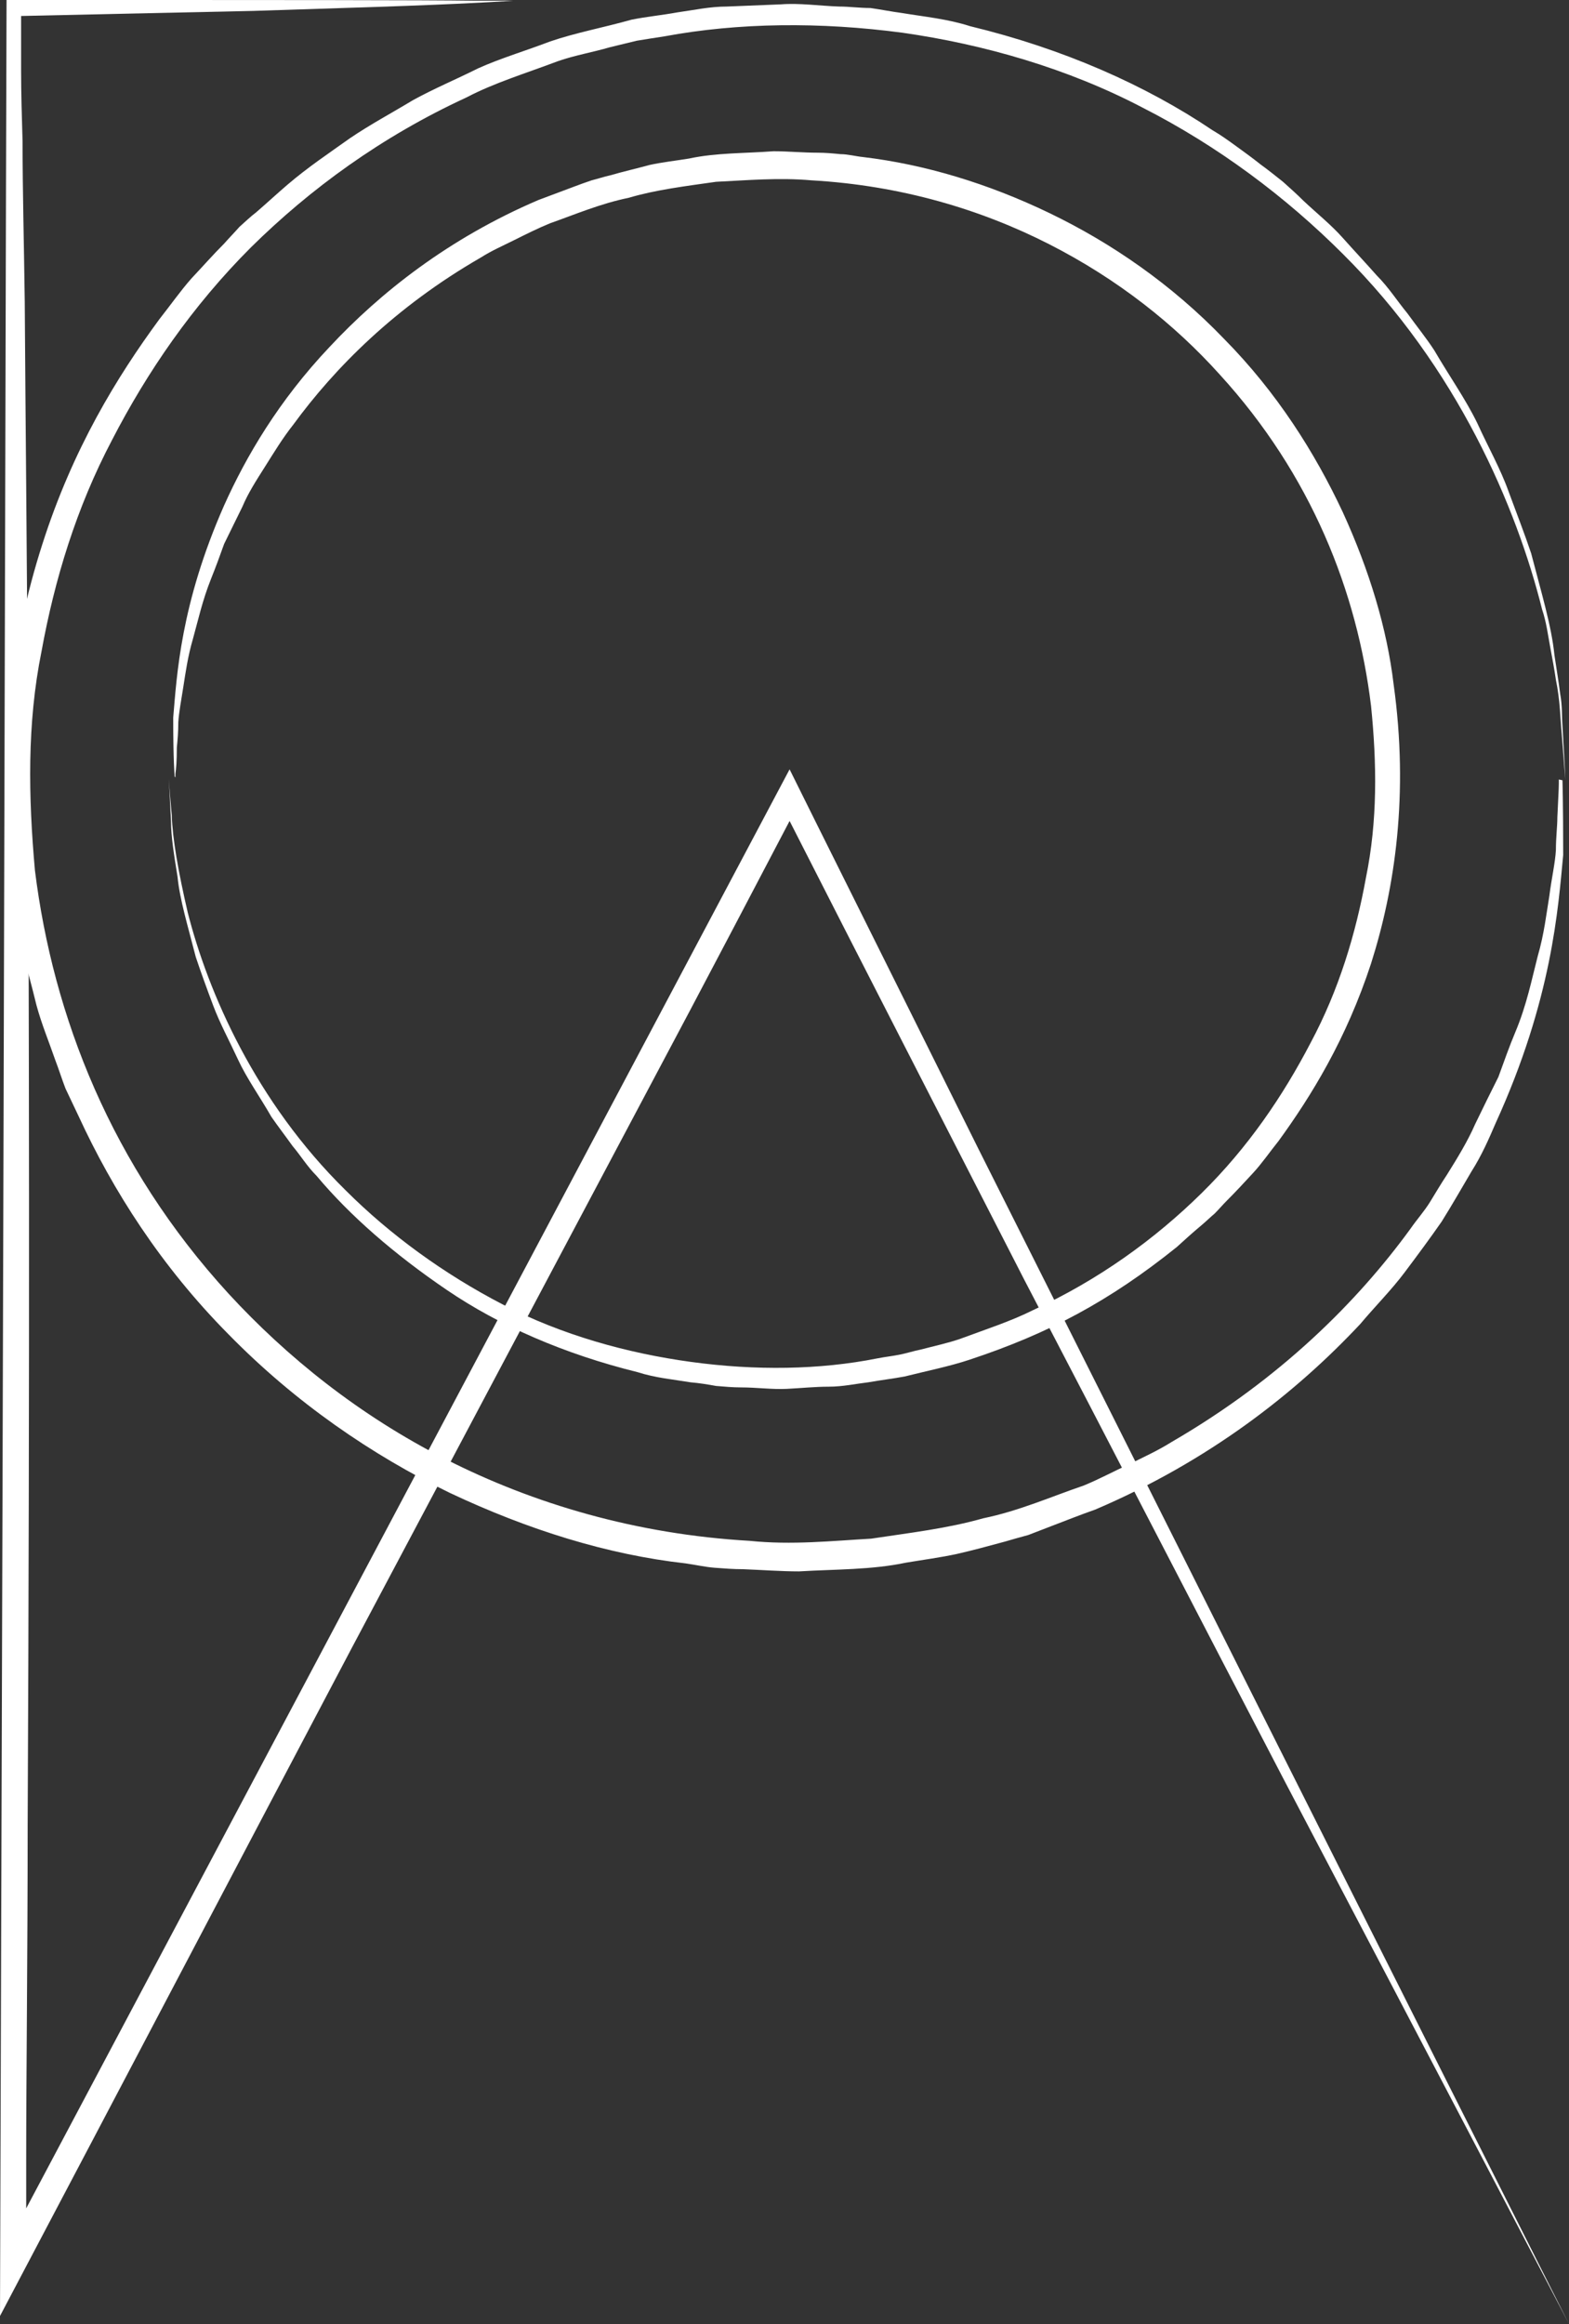
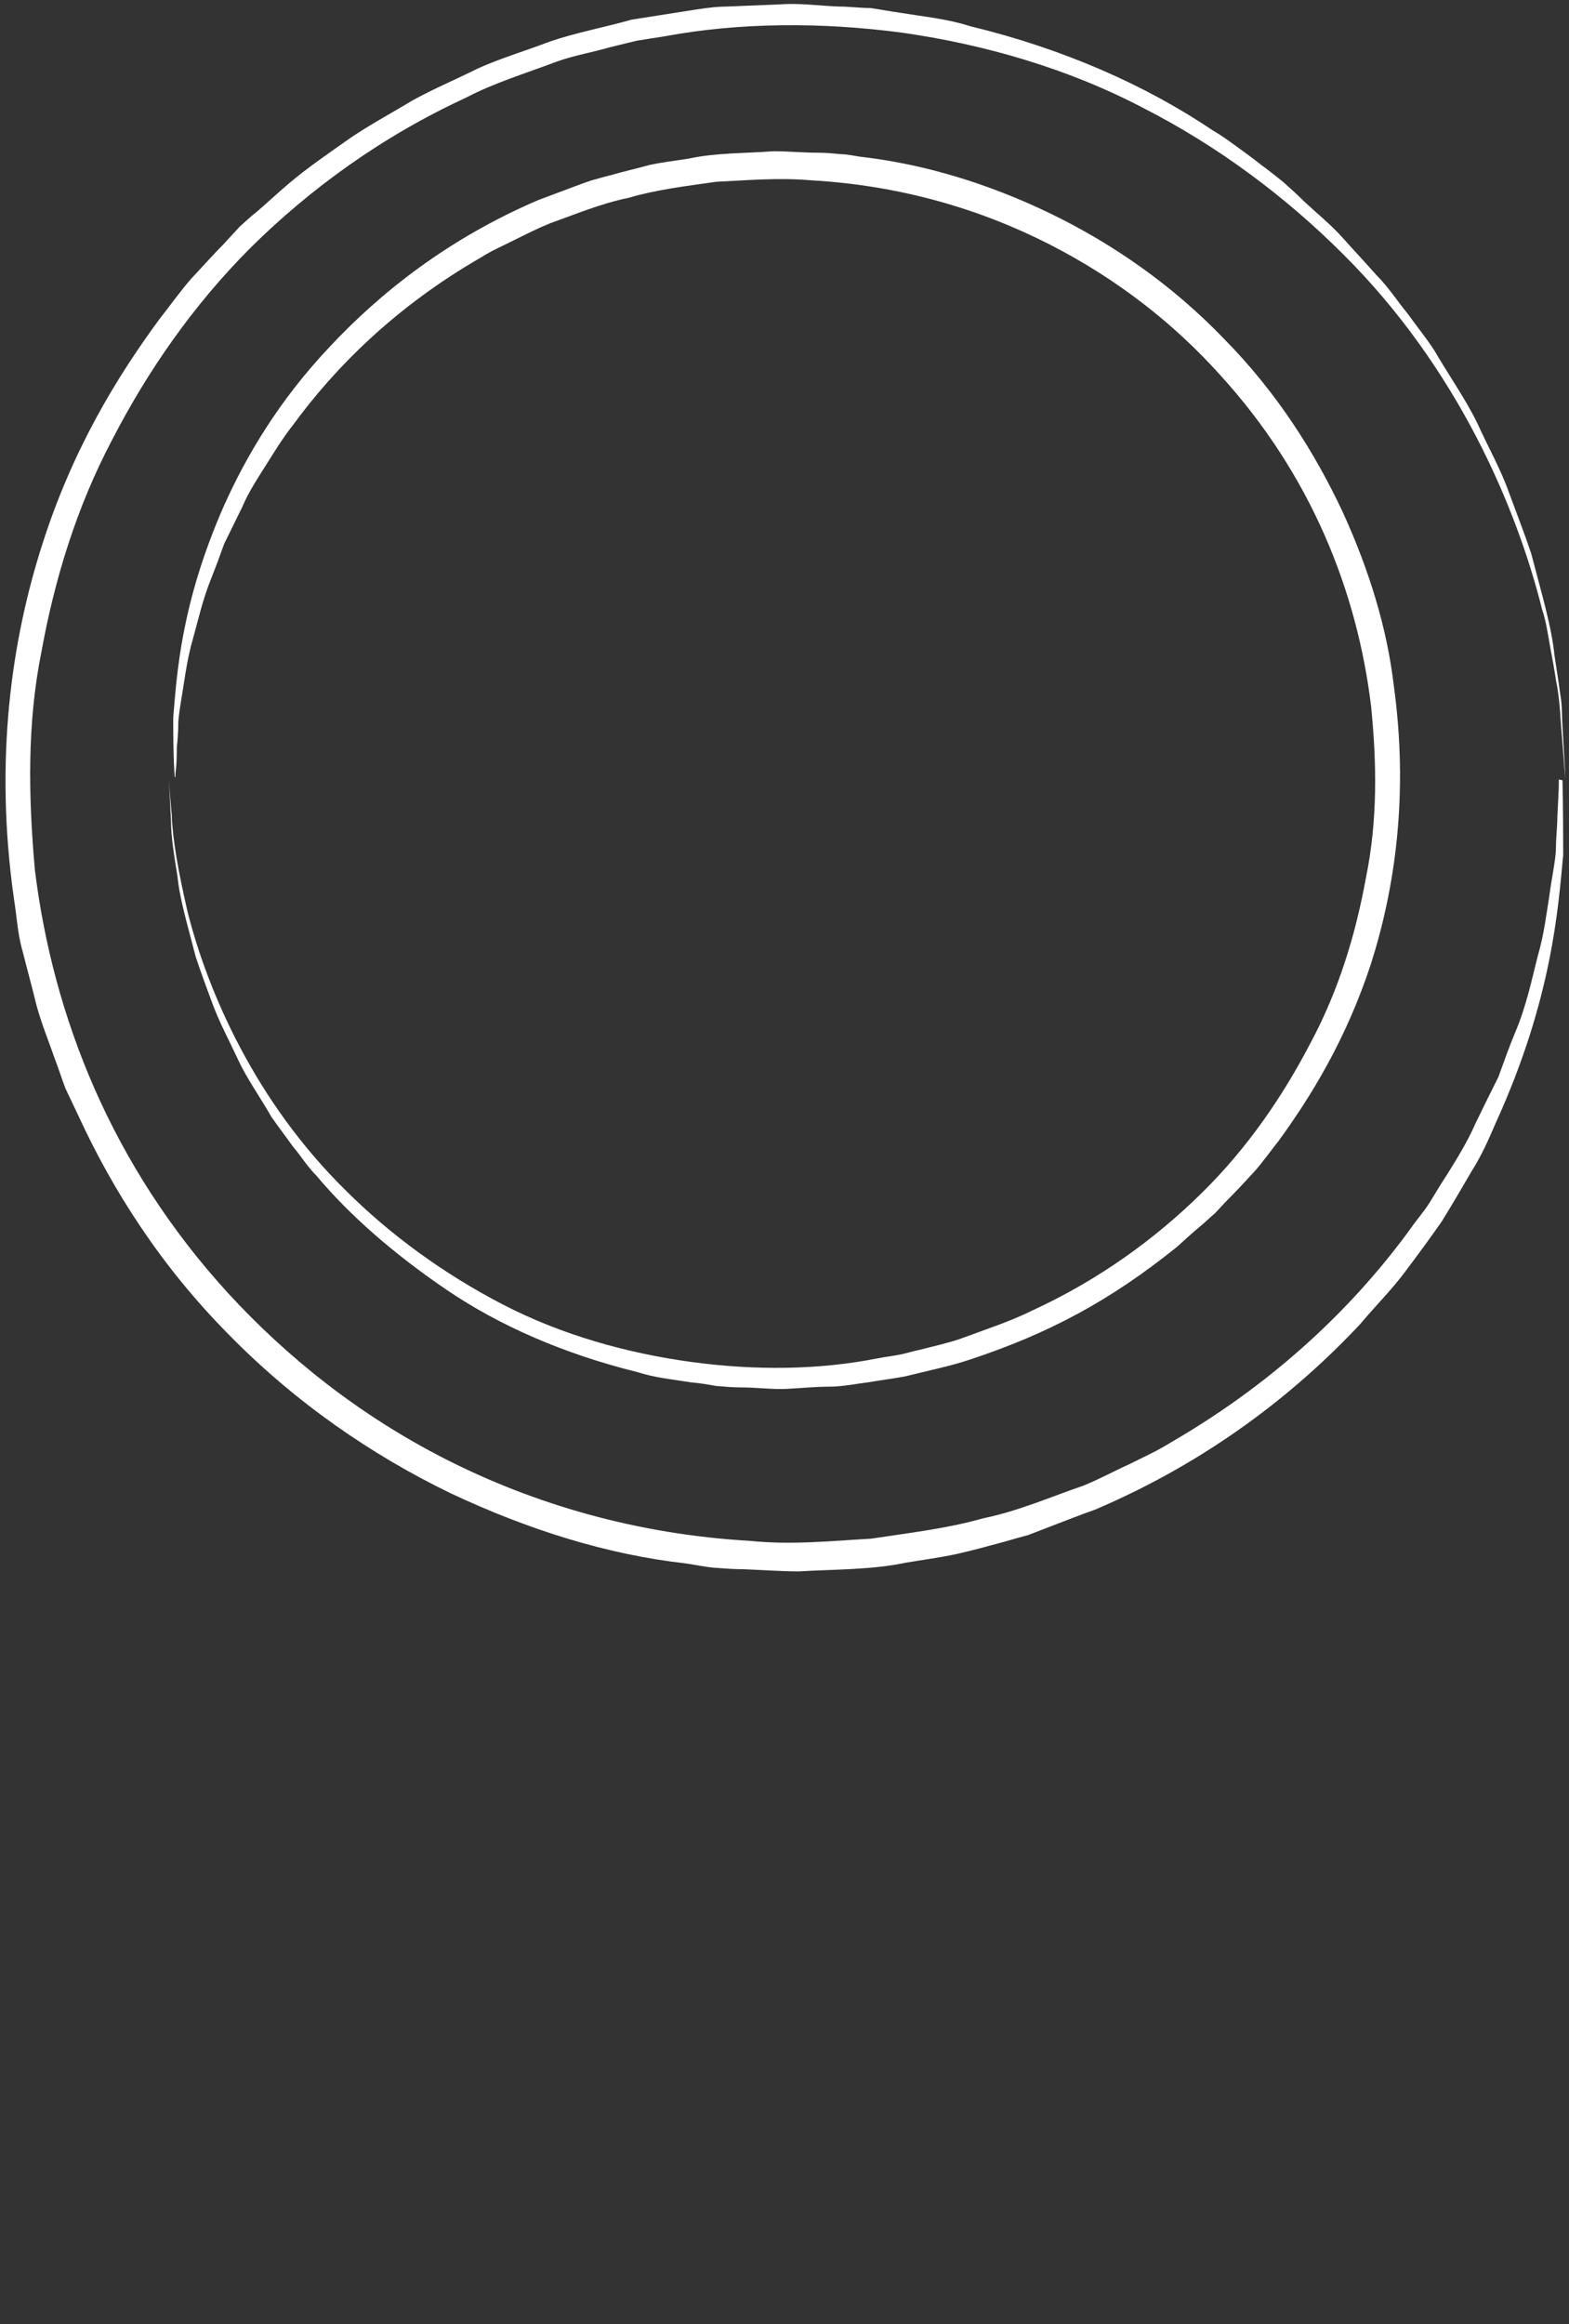
<svg xmlns="http://www.w3.org/2000/svg" width="102" height="151" viewBox="0 0 102 151" fill="none">
  <rect x="0" y="0" width="102" height="151" fill="#333333" stroke="none" />
-   <path d="M33.353 0.047C33.353 0.047 31.508 0.189 26.493 0.378C23.986 0.472 20.722 0.567 16.464 0.709C12.395 0.803 7.428 0.898 1.372 1.039C1.372 1.512 1.372 1.937 1.372 2.41C1.372 3.118 1.372 3.827 1.372 4.583C1.372 6.048 1.419 7.607 1.467 9.213C1.467 12.426 1.561 15.875 1.609 19.607C1.656 27.072 1.75 35.577 1.798 45.309C1.892 64.728 1.94 88.871 1.798 118.636C1.798 127.093 1.703 134.889 1.703 140.275C1.703 140.937 1.703 141.598 1.703 142.165C1.703 142.307 1.703 142.448 1.703 142.543C1.703 142.779 1.703 142.921 1.703 143.063C1.703 143.204 1.703 143.393 1.703 143.346C1.703 143.346 1.703 143.346 1.703 143.488C32.691 85.138 37.99 75.122 51.331 49.987C53.081 53.53 57.481 62.318 63.584 74.602C92.018 131.251 102 151 102 151C102 151 94.005 135.692 83.454 115.612C78.203 105.549 72.384 94.257 66.565 83.107C61.219 72.665 55.92 62.365 51.331 53.341C48.682 58.397 46.695 62.176 44.897 65.578C36.712 80.981 29.758 94.115 22.851 107.108C15.518 120.998 8.327 134.7 0 150.48C0.047 132.716 0.142 106.919 0.236 71.39C0.331 37.467 0.378 14.552 0.426 0C19.113 0 27.345 -7.92912e-06 30.941 0.047C34.489 0.047 33.401 0.047 33.401 0.047H33.353Z" fill="white" />
-   <path d="M101.574 50.696C101.574 50.696 101.622 52.018 101.622 55.562C101.29 59.011 100.912 64.917 97.222 72.996C96.796 73.988 96.323 75.075 95.661 76.114C95.046 77.154 94.431 78.24 93.721 79.374C92.964 80.461 92.16 81.547 91.308 82.681C90.457 83.815 89.416 84.855 88.422 86.036C84.259 90.477 78.629 94.918 71.201 98.084C70.255 98.415 69.309 98.793 68.316 99.171C67.843 99.359 67.322 99.549 66.849 99.737C66.329 99.879 65.808 100.021 65.335 100.163C64.294 100.446 63.253 100.73 62.213 100.966C61.124 101.202 60.036 101.344 58.901 101.533C56.677 102.005 54.312 101.958 51.946 102.1C50.764 102.1 49.533 102.005 48.303 101.958C47.688 101.958 47.073 101.911 46.458 101.864C45.843 101.816 45.228 101.675 44.566 101.58C39.504 101.013 34.347 99.407 29.238 96.997C24.175 94.54 19.208 91.139 14.855 86.697C10.456 82.256 7.333 77.343 5.11 72.523C4.826 71.909 4.542 71.342 4.258 70.728C4.021 70.114 3.832 69.5 3.596 68.885C3.17 67.657 2.697 66.523 2.366 65.295C2.082 64.114 1.751 62.932 1.467 61.798C1.136 60.664 1.088 59.483 0.899 58.349C-0.378 49.325 0.757 41.577 2.744 35.388C4.731 29.151 7.617 24.474 10.361 20.741C11.071 19.843 11.733 18.899 12.443 18.095C13.2 17.292 13.862 16.536 14.572 15.828C14.903 15.45 15.234 15.119 15.565 14.741C15.944 14.41 16.275 14.079 16.653 13.796C17.363 13.182 18.025 12.568 18.688 12.001C20.012 10.867 21.431 9.922 22.756 8.977C24.081 8.079 25.5 7.323 26.825 6.52C28.197 5.764 29.663 5.15 31.083 4.441C32.549 3.78 34.158 3.307 35.766 2.693C37.422 2.126 39.22 1.795 41.065 1.276C42.011 1.087 43.005 0.992 44.046 0.803C45.086 0.661 46.127 0.425 47.263 0.425C48.398 0.378 49.533 0.331 50.764 0.283C51.994 0.189 53.224 0.378 54.548 0.425C55.211 0.425 55.873 0.52 56.583 0.52C57.245 0.614 57.955 0.756 58.664 0.85C60.084 1.087 61.597 1.228 63.064 1.701C69.12 3.165 74.466 5.528 78.818 8.457C79.386 8.788 79.906 9.166 80.427 9.544C80.947 9.922 81.468 10.3 81.941 10.678C82.461 11.056 82.934 11.434 83.407 11.812C83.881 12.237 84.306 12.615 84.732 13.04C85.584 13.843 86.53 14.599 87.287 15.45C88.044 16.3 88.801 17.103 89.51 17.906C90.267 18.662 90.835 19.56 91.497 20.363C92.112 21.214 92.727 21.97 93.248 22.773C94.241 24.474 95.282 25.938 96.039 27.497C96.749 29.057 97.553 30.474 98.073 31.939C98.594 33.356 99.114 34.679 99.54 35.955C100.202 38.506 100.865 40.679 101.054 42.569C101.196 43.514 101.338 44.364 101.432 45.12C101.574 45.876 101.527 46.585 101.574 47.152C101.716 49.562 101.764 50.648 101.764 50.648C101.764 50.648 101.669 49.562 101.527 47.672C101.432 46.727 101.433 45.546 101.149 44.175C101.054 43.514 100.912 42.758 100.77 42.002C100.628 41.246 100.534 40.443 100.25 39.593C98.594 32.978 94.762 23.907 87.287 16.489C83.597 12.804 79.197 9.496 74.276 6.992C69.404 4.441 63.963 2.882 58.664 2.126C53.318 1.417 48.02 1.465 43.194 2.362C42.579 2.457 41.964 2.551 41.396 2.646C40.829 2.787 40.214 2.929 39.646 3.071C38.51 3.402 37.375 3.591 36.287 3.969C34.158 4.772 32.124 5.386 30.326 6.331C24.791 8.882 20.154 12.284 16.322 16.064C12.49 19.891 9.557 24.19 7.286 28.584C4.968 32.978 3.548 37.656 2.697 42.333C1.751 47.01 1.845 51.782 2.271 56.554C3.454 66.051 7.239 75.736 14.855 84.052C18.64 88.162 23.324 91.942 29.001 94.824C34.678 97.706 41.349 99.69 48.729 100.115C51.473 100.399 54.123 100.115 56.63 99.974C59.138 99.596 61.597 99.312 63.916 98.651C66.234 98.178 68.363 97.233 70.445 96.525C71.485 96.099 72.431 95.58 73.378 95.154C74.324 94.682 75.27 94.257 76.169 93.69C83.265 89.579 88.28 84.524 91.687 79.847C92.112 79.232 92.585 78.713 92.964 78.099C93.343 77.484 93.674 76.917 94.052 76.35C94.762 75.216 95.424 74.13 95.897 73.043C96.418 71.957 96.938 70.917 97.411 69.972C97.79 68.933 98.121 67.988 98.499 67.09C99.256 65.295 99.587 63.594 99.966 62.129C100.392 60.664 100.533 59.342 100.723 58.208C100.865 57.074 101.101 56.082 101.149 55.231C101.149 54.381 101.243 53.719 101.243 53.105C101.291 51.971 101.338 51.31 101.338 50.932C101.338 50.223 101.338 50.648 101.338 50.648L101.574 50.696Z" fill="white" />
+   <path d="M101.574 50.696C101.574 50.696 101.622 52.018 101.622 55.562C101.29 59.011 100.912 64.917 97.222 72.996C96.796 73.988 96.323 75.075 95.661 76.114C95.046 77.154 94.431 78.24 93.721 79.374C92.964 80.461 92.16 81.547 91.308 82.681C90.457 83.815 89.416 84.855 88.422 86.036C84.259 90.477 78.629 94.918 71.201 98.084C70.255 98.415 69.309 98.793 68.316 99.171C67.843 99.359 67.322 99.549 66.849 99.737C66.329 99.879 65.808 100.021 65.335 100.163C64.294 100.446 63.253 100.73 62.213 100.966C61.124 101.202 60.036 101.344 58.901 101.533C56.677 102.005 54.312 101.958 51.946 102.1C50.764 102.1 49.533 102.005 48.303 101.958C47.688 101.958 47.073 101.911 46.458 101.864C45.843 101.816 45.228 101.675 44.566 101.58C39.504 101.013 34.347 99.407 29.238 96.997C24.175 94.54 19.208 91.139 14.855 86.697C10.456 82.256 7.333 77.343 5.11 72.523C4.826 71.909 4.542 71.342 4.258 70.728C4.021 70.114 3.832 69.5 3.596 68.885C3.17 67.657 2.697 66.523 2.366 65.295C2.082 64.114 1.751 62.932 1.467 61.798C1.136 60.664 1.088 59.483 0.899 58.349C-0.378 49.325 0.757 41.577 2.744 35.388C4.731 29.151 7.617 24.474 10.361 20.741C11.071 19.843 11.733 18.899 12.443 18.095C13.2 17.292 13.862 16.536 14.572 15.828C14.903 15.45 15.234 15.119 15.565 14.741C15.944 14.41 16.275 14.079 16.653 13.796C17.363 13.182 18.025 12.568 18.688 12.001C20.012 10.867 21.431 9.922 22.756 8.977C24.081 8.079 25.5 7.323 26.825 6.52C28.197 5.764 29.663 5.15 31.083 4.441C32.549 3.78 34.158 3.307 35.766 2.693C37.422 2.126 39.22 1.795 41.065 1.276C45.086 0.661 46.127 0.425 47.263 0.425C48.398 0.378 49.533 0.331 50.764 0.283C51.994 0.189 53.224 0.378 54.548 0.425C55.211 0.425 55.873 0.52 56.583 0.52C57.245 0.614 57.955 0.756 58.664 0.85C60.084 1.087 61.597 1.228 63.064 1.701C69.12 3.165 74.466 5.528 78.818 8.457C79.386 8.788 79.906 9.166 80.427 9.544C80.947 9.922 81.468 10.3 81.941 10.678C82.461 11.056 82.934 11.434 83.407 11.812C83.881 12.237 84.306 12.615 84.732 13.04C85.584 13.843 86.53 14.599 87.287 15.45C88.044 16.3 88.801 17.103 89.51 17.906C90.267 18.662 90.835 19.56 91.497 20.363C92.112 21.214 92.727 21.97 93.248 22.773C94.241 24.474 95.282 25.938 96.039 27.497C96.749 29.057 97.553 30.474 98.073 31.939C98.594 33.356 99.114 34.679 99.54 35.955C100.202 38.506 100.865 40.679 101.054 42.569C101.196 43.514 101.338 44.364 101.432 45.12C101.574 45.876 101.527 46.585 101.574 47.152C101.716 49.562 101.764 50.648 101.764 50.648C101.764 50.648 101.669 49.562 101.527 47.672C101.432 46.727 101.433 45.546 101.149 44.175C101.054 43.514 100.912 42.758 100.77 42.002C100.628 41.246 100.534 40.443 100.25 39.593C98.594 32.978 94.762 23.907 87.287 16.489C83.597 12.804 79.197 9.496 74.276 6.992C69.404 4.441 63.963 2.882 58.664 2.126C53.318 1.417 48.02 1.465 43.194 2.362C42.579 2.457 41.964 2.551 41.396 2.646C40.829 2.787 40.214 2.929 39.646 3.071C38.51 3.402 37.375 3.591 36.287 3.969C34.158 4.772 32.124 5.386 30.326 6.331C24.791 8.882 20.154 12.284 16.322 16.064C12.49 19.891 9.557 24.19 7.286 28.584C4.968 32.978 3.548 37.656 2.697 42.333C1.751 47.01 1.845 51.782 2.271 56.554C3.454 66.051 7.239 75.736 14.855 84.052C18.64 88.162 23.324 91.942 29.001 94.824C34.678 97.706 41.349 99.69 48.729 100.115C51.473 100.399 54.123 100.115 56.63 99.974C59.138 99.596 61.597 99.312 63.916 98.651C66.234 98.178 68.363 97.233 70.445 96.525C71.485 96.099 72.431 95.58 73.378 95.154C74.324 94.682 75.27 94.257 76.169 93.69C83.265 89.579 88.28 84.524 91.687 79.847C92.112 79.232 92.585 78.713 92.964 78.099C93.343 77.484 93.674 76.917 94.052 76.35C94.762 75.216 95.424 74.13 95.897 73.043C96.418 71.957 96.938 70.917 97.411 69.972C97.79 68.933 98.121 67.988 98.499 67.09C99.256 65.295 99.587 63.594 99.966 62.129C100.392 60.664 100.533 59.342 100.723 58.208C100.865 57.074 101.101 56.082 101.149 55.231C101.149 54.381 101.243 53.719 101.243 53.105C101.291 51.971 101.338 51.31 101.338 50.932C101.338 50.223 101.338 50.648 101.338 50.648L101.574 50.696Z" fill="white" />
  <path d="M11.354 50.459C11.354 50.459 11.26 49.42 11.26 46.632C11.496 43.892 11.733 39.262 14.571 32.836C15.991 29.671 18.119 26.033 21.431 22.537C24.695 19.04 29.143 15.497 35.009 12.993C35.766 12.709 36.523 12.426 37.28 12.142C37.658 12.001 38.037 11.859 38.463 11.717C38.841 11.623 39.267 11.481 39.693 11.386C40.497 11.15 41.349 10.961 42.2 10.725C43.052 10.536 43.951 10.441 44.802 10.3C46.553 9.922 48.398 9.969 50.29 9.827C51.236 9.827 52.182 9.922 53.176 9.922C53.649 9.922 54.169 9.969 54.643 10.016C55.116 10.016 55.636 10.158 56.109 10.205C60.083 10.678 64.199 11.906 68.221 13.843C72.242 15.78 76.168 18.473 79.575 22.017C83.028 25.513 85.489 29.435 87.286 33.262C89.037 37.089 90.172 40.868 90.598 44.459C91.592 51.593 90.693 57.688 89.132 62.602C87.523 67.515 85.252 71.201 83.123 74.13C82.555 74.838 82.035 75.594 81.467 76.209C80.9 76.823 80.332 77.437 79.764 78.004C79.48 78.287 79.244 78.571 78.96 78.855C78.676 79.091 78.392 79.374 78.108 79.61C77.54 80.083 77.02 80.555 76.5 81.028C72.147 84.524 68.173 86.65 63.016 88.351C61.739 88.776 60.32 89.06 58.806 89.438C58.049 89.579 57.245 89.674 56.44 89.816C55.636 89.91 54.785 90.099 53.886 90.099C52.987 90.099 52.088 90.194 51.142 90.241C50.196 90.288 49.202 90.146 48.161 90.146C47.641 90.146 47.12 90.099 46.553 90.052C46.032 89.957 45.465 89.863 44.897 89.816C43.761 89.627 42.626 89.532 41.443 89.154C36.665 87.973 32.454 86.13 29.048 83.815C25.642 81.5 22.756 78.996 20.579 76.398C19.964 75.784 19.539 75.075 19.018 74.461C18.545 73.799 18.072 73.185 17.646 72.571C16.889 71.248 16.038 70.067 15.47 68.838C14.902 67.61 14.287 66.476 13.862 65.342C13.436 64.208 13.057 63.169 12.726 62.176C12.206 60.145 11.685 58.444 11.543 56.979C11.307 55.515 11.117 54.334 11.117 53.341C11.023 51.452 10.976 50.601 10.976 50.601C10.976 50.601 11.023 51.452 11.165 52.963C11.212 54.475 11.591 56.649 12.206 59.294C13.53 64.492 16.606 71.579 22.472 77.343C25.358 80.225 28.859 82.776 32.691 84.76C36.523 86.745 40.781 87.926 44.944 88.493C49.107 89.06 53.271 89.013 57.056 88.257C57.529 88.162 58.002 88.115 58.475 88.02C58.948 87.926 59.374 87.784 59.847 87.69C60.746 87.453 61.645 87.264 62.449 86.981C64.105 86.367 65.713 85.847 67.132 85.138C71.438 83.154 75.08 80.508 78.108 77.532C81.136 74.555 83.407 71.201 85.205 67.751C87.05 64.302 88.138 60.665 88.8 57.027C89.557 53.341 89.51 49.609 89.132 45.876C88.233 38.459 85.252 30.852 79.291 24.332C76.358 21.072 72.668 18.143 68.221 15.875C63.773 13.607 58.569 12.048 52.75 11.717C50.621 11.528 48.54 11.717 46.553 11.812C44.566 12.095 42.626 12.331 40.875 12.851C39.03 13.229 37.375 13.938 35.766 14.505C34.962 14.835 34.205 15.213 33.448 15.591C32.691 15.969 31.934 16.3 31.271 16.725C25.689 19.938 21.762 23.907 19.066 27.592C18.356 28.49 17.788 29.435 17.221 30.332C16.653 31.23 16.132 32.033 15.754 32.931C15.328 33.781 14.95 34.584 14.571 35.34C14.287 36.144 14.004 36.9 13.72 37.608C13.152 39.026 12.868 40.349 12.537 41.53C12.206 42.664 12.064 43.703 11.922 44.601C11.78 45.498 11.638 46.254 11.591 46.916C11.591 47.577 11.543 48.097 11.496 48.569C11.496 49.467 11.449 49.987 11.402 50.27C11.402 50.837 11.402 50.507 11.402 50.507L11.354 50.459Z" fill="white" />
</svg>